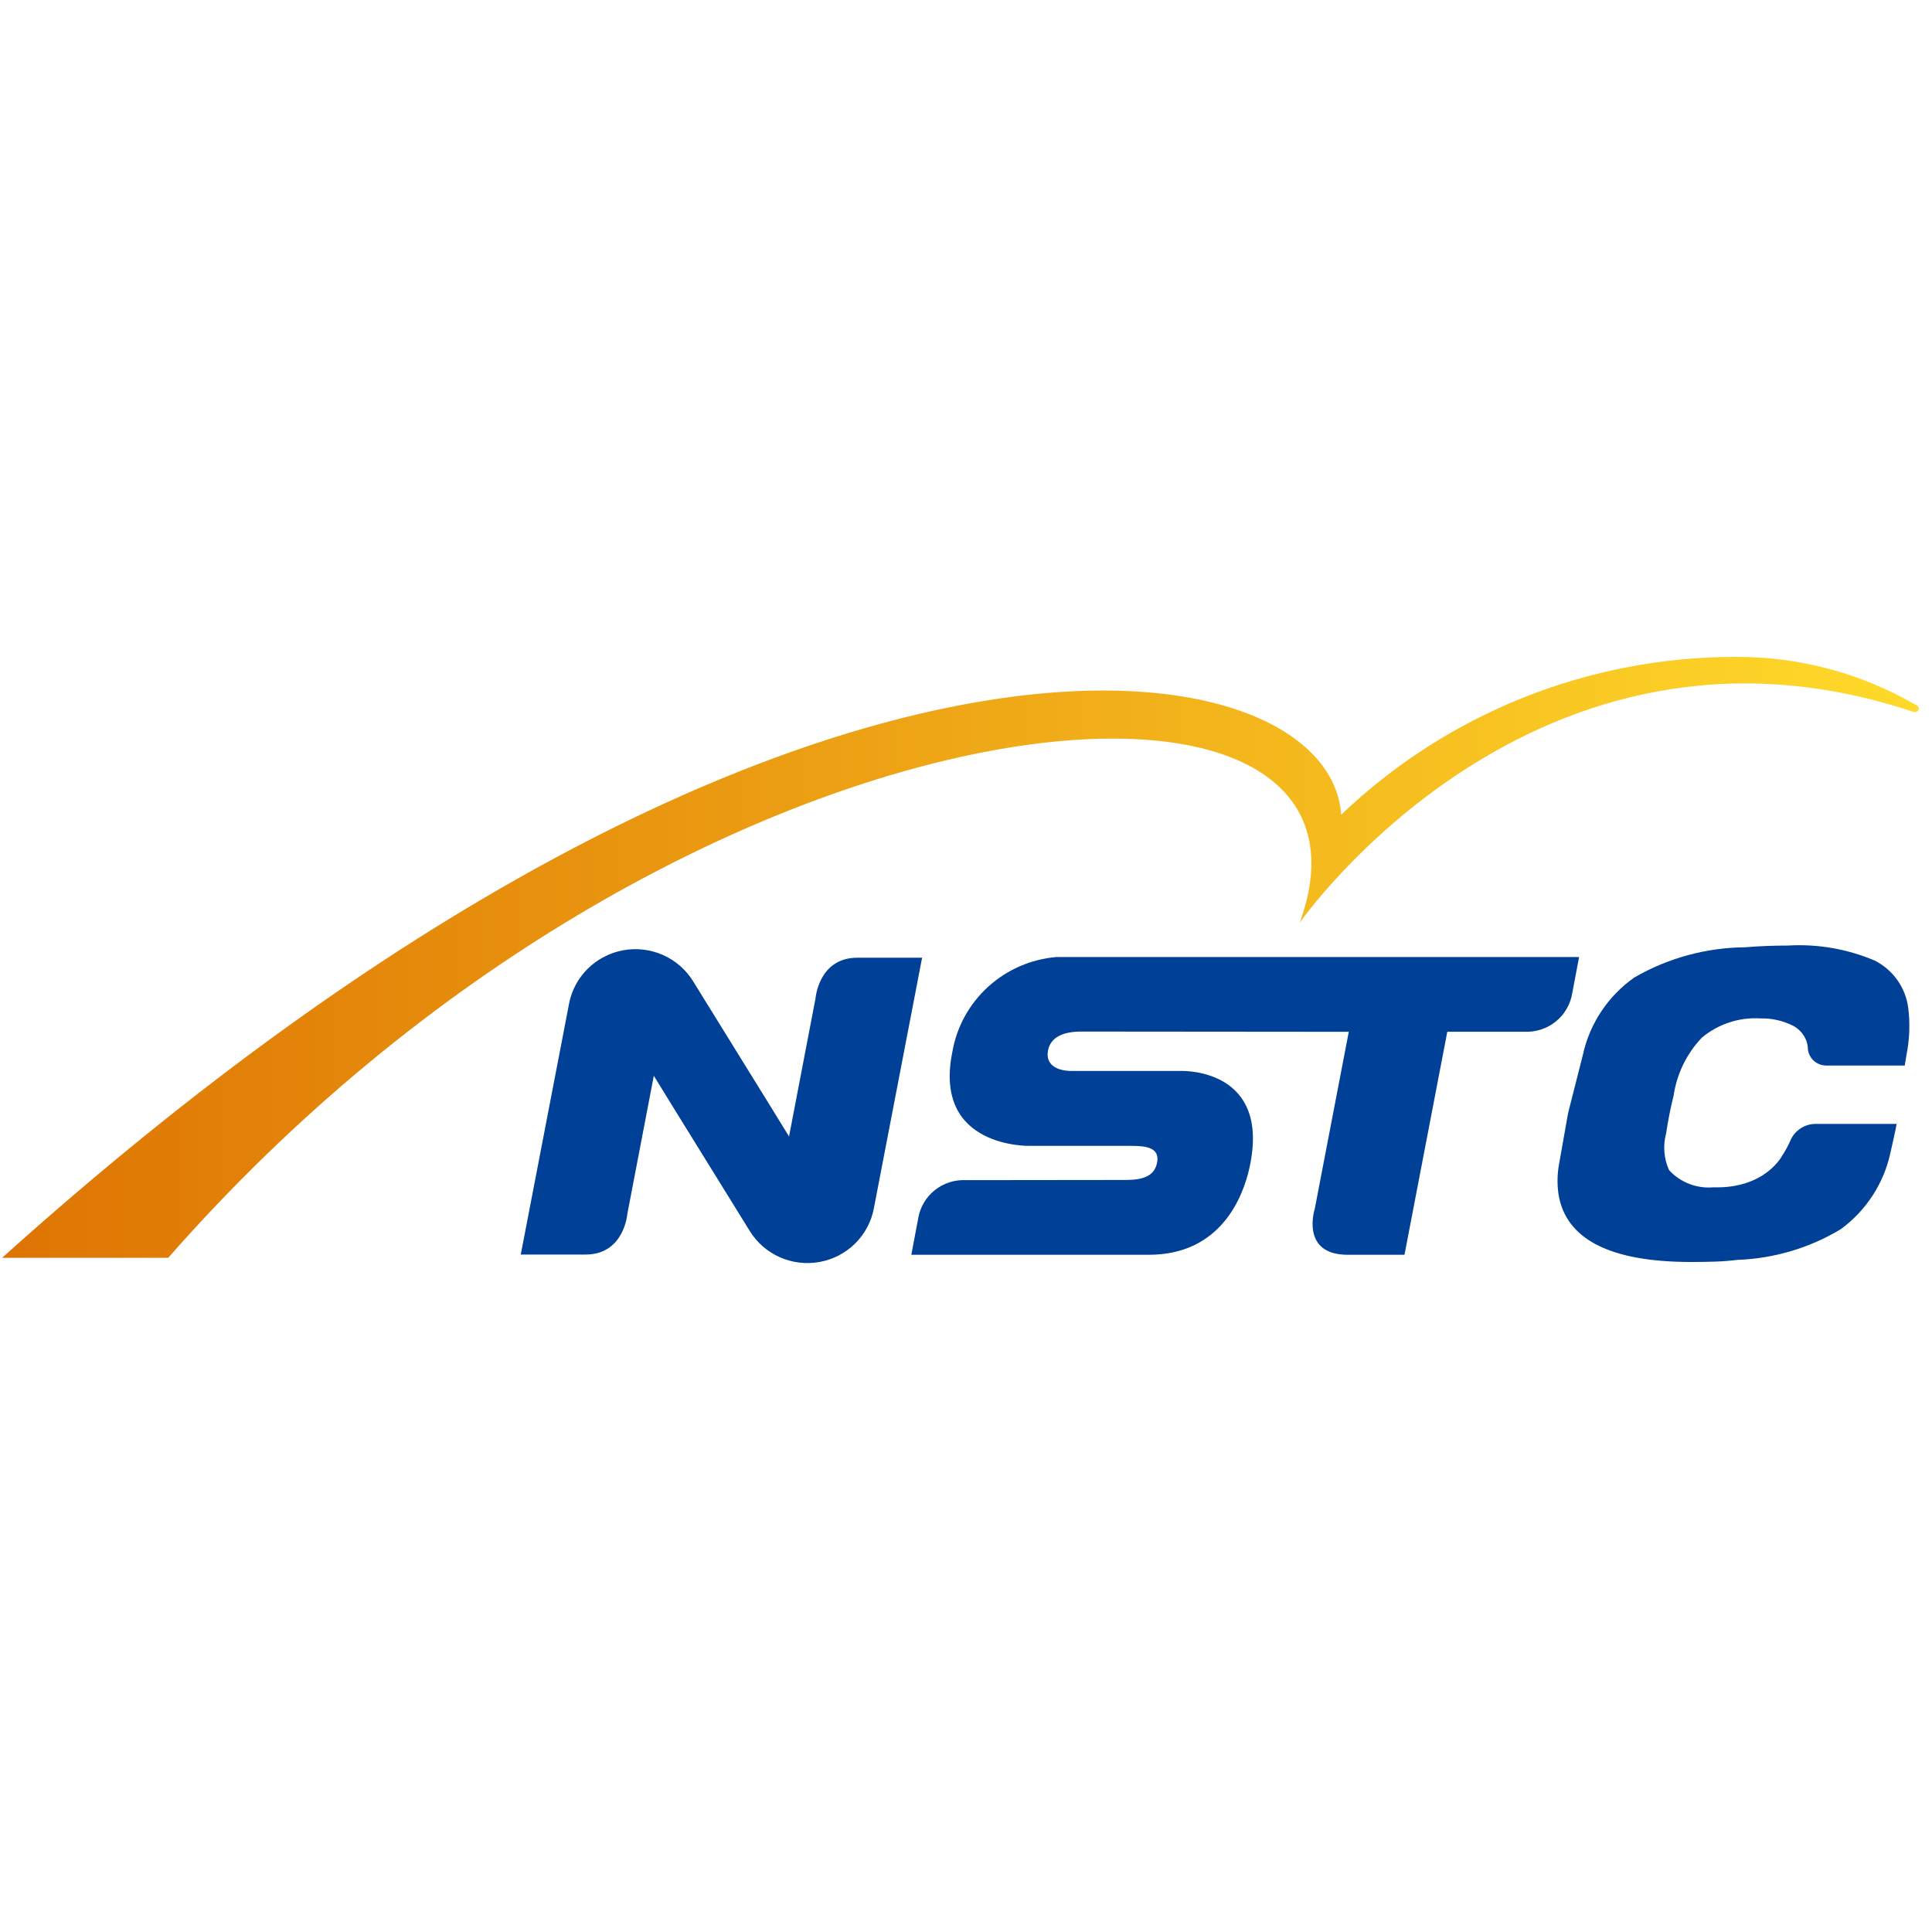
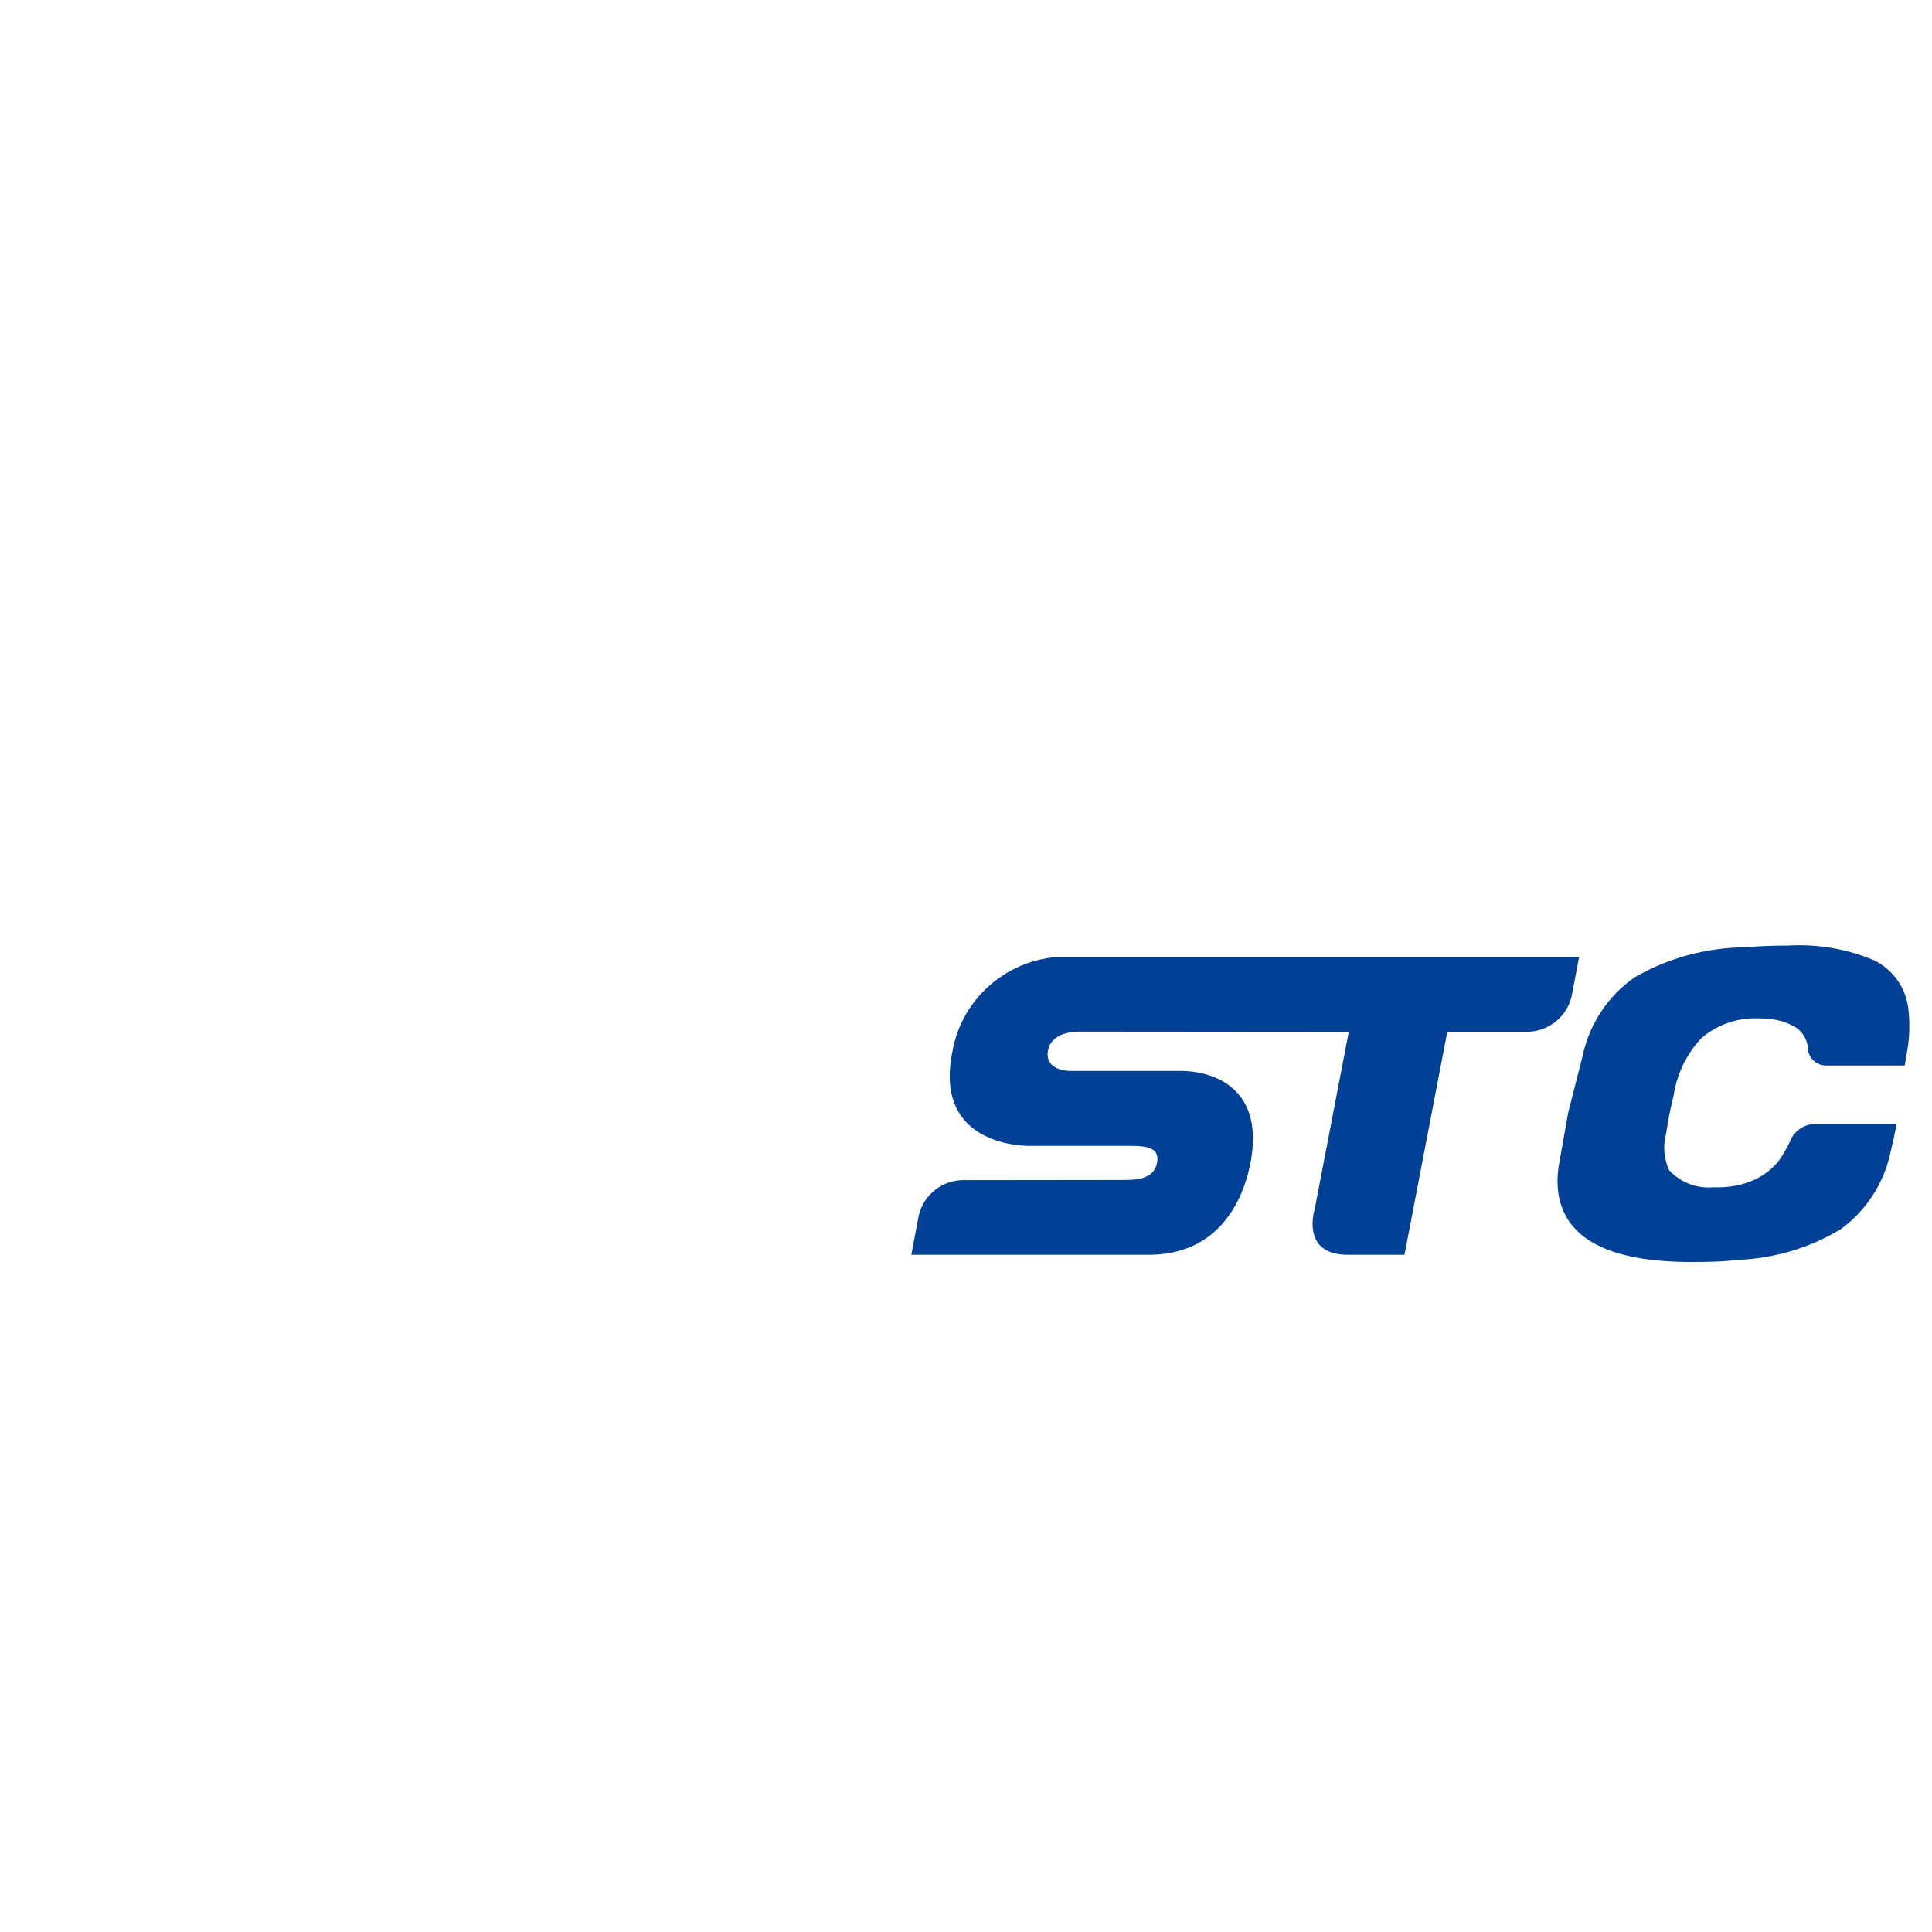
<svg xmlns="http://www.w3.org/2000/svg" width="150" height="150" viewBox="0 0 150 150" fill="none">
-   <path d="M104.13 63.255C103.193 49.49 61.13 42.812 0.161 97.658H13.059C52.832 52.318 109.666 47.618 100.912 71.635C100.912 71.635 119.111 45.475 148.495 55.249C148.703 55.313 148.878 55.261 148.939 55.136C149.085 54.841 148.678 54.692 148.678 54.692C144.441 52.243 139.618 50.968 134.714 51.001C123.305 51.004 112.342 55.398 104.13 63.255Z" fill="url(#paint0_linear_1762_776)" />
-   <path d="M66.562 74.357C63.558 74.357 63.318 77.508 63.318 77.508L61.261 88.235L59.657 85.631L53.806 76.175C53.252 75.28 52.439 74.573 51.472 74.145C50.506 73.717 49.432 73.589 48.391 73.778C47.35 73.967 46.391 74.464 45.64 75.203C44.889 75.942 44.38 76.89 44.182 77.921L40.432 97.403H45.46C48.465 97.403 48.706 94.251 48.706 94.251L50.762 83.524L52.366 86.129L58.218 95.585C58.772 96.479 59.585 97.186 60.551 97.613C61.518 98.04 62.592 98.168 63.633 97.979C64.673 97.79 65.632 97.294 66.383 96.555C67.134 95.816 67.643 94.868 67.842 93.838L71.592 74.357H66.562Z" fill="#004097" />
  <path d="M104.719 80.109L102.077 93.857C102.077 93.857 100.929 97.42 104.633 97.42H109.044L112.368 80.104H118.367C119.244 80.144 120.106 79.862 120.788 79.313C121.47 78.764 121.925 77.985 122.066 77.125L122.6 74.303H82.023C80.052 74.469 78.192 75.277 76.731 76.601C75.271 77.925 74.293 79.69 73.95 81.623C72.37 89.212 80.01 88.968 80.02 88.966H87.892C89.102 88.966 90.049 89.158 89.835 90.268C89.621 91.378 88.625 91.612 87.385 91.612L74.989 91.626C74.112 91.584 73.249 91.863 72.567 92.412C71.884 92.96 71.429 93.738 71.288 94.599L70.755 97.421H89.198C94.772 97.421 96.514 92.939 97.016 90.63C98.661 83.05 92.009 83.146 91.736 83.149H83.216C82.025 83.149 81.159 82.649 81.367 81.562C81.575 80.475 82.632 80.091 83.93 80.091L104.719 80.109Z" fill="#004097" />
  <path d="M145.541 74.574C143.424 73.676 141.126 73.278 138.828 73.412C137.69 73.412 136.575 73.457 135.484 73.546C132.464 73.574 129.505 74.381 126.895 75.887C124.846 77.327 123.417 79.477 122.891 81.912L121.812 86.161L121.721 86.56L121.069 90.245C120.907 91.054 120.883 91.884 120.998 92.701C121.562 96.221 125.004 97.981 131.322 97.981C132.014 97.981 132.653 97.969 133.234 97.949C133.814 97.928 134.379 97.882 134.921 97.816C137.742 97.709 140.49 96.892 142.905 95.442C144.86 94.015 146.227 91.934 146.754 89.584C146.854 89.14 147.199 87.636 147.254 87.258H140.984C140.552 87.256 140.13 87.383 139.773 87.623C139.416 87.863 139.14 88.205 138.982 88.603C138.817 88.979 138.62 89.34 138.394 89.683C138.394 89.683 137.092 92.308 133.019 92.183C132.382 92.238 131.74 92.146 131.144 91.914C130.548 91.682 130.014 91.317 129.584 90.846C129.178 89.944 129.1 88.93 129.361 87.977C129.505 86.999 129.697 86.03 129.938 85.072C130.183 83.385 130.946 81.813 132.123 80.572C133.386 79.508 135.015 78.97 136.669 79.069C137.574 79.046 138.469 79.253 139.271 79.669C139.715 79.921 140.057 80.318 140.239 80.793C140.311 80.981 140.352 81.181 140.36 81.383C140.378 81.745 140.536 82.087 140.801 82.337C141.066 82.587 141.418 82.726 141.784 82.727H147.884L148.017 81.911C148.261 80.709 148.307 79.476 148.155 78.259C148.057 77.48 147.767 76.736 147.312 76.094C146.857 75.451 146.249 74.93 145.543 74.574" fill="#004097" />
  <defs>
    <linearGradient id="paint0_linear_1762_776" x1="0.161" y1="74.329" x2="148.971" y2="74.329" gradientUnits="userSpaceOnUse">
      <stop stop-color="#DE7403" />
      <stop offset="1" stop-color="#FFDA2A" />
    </linearGradient>
  </defs>
</svg>